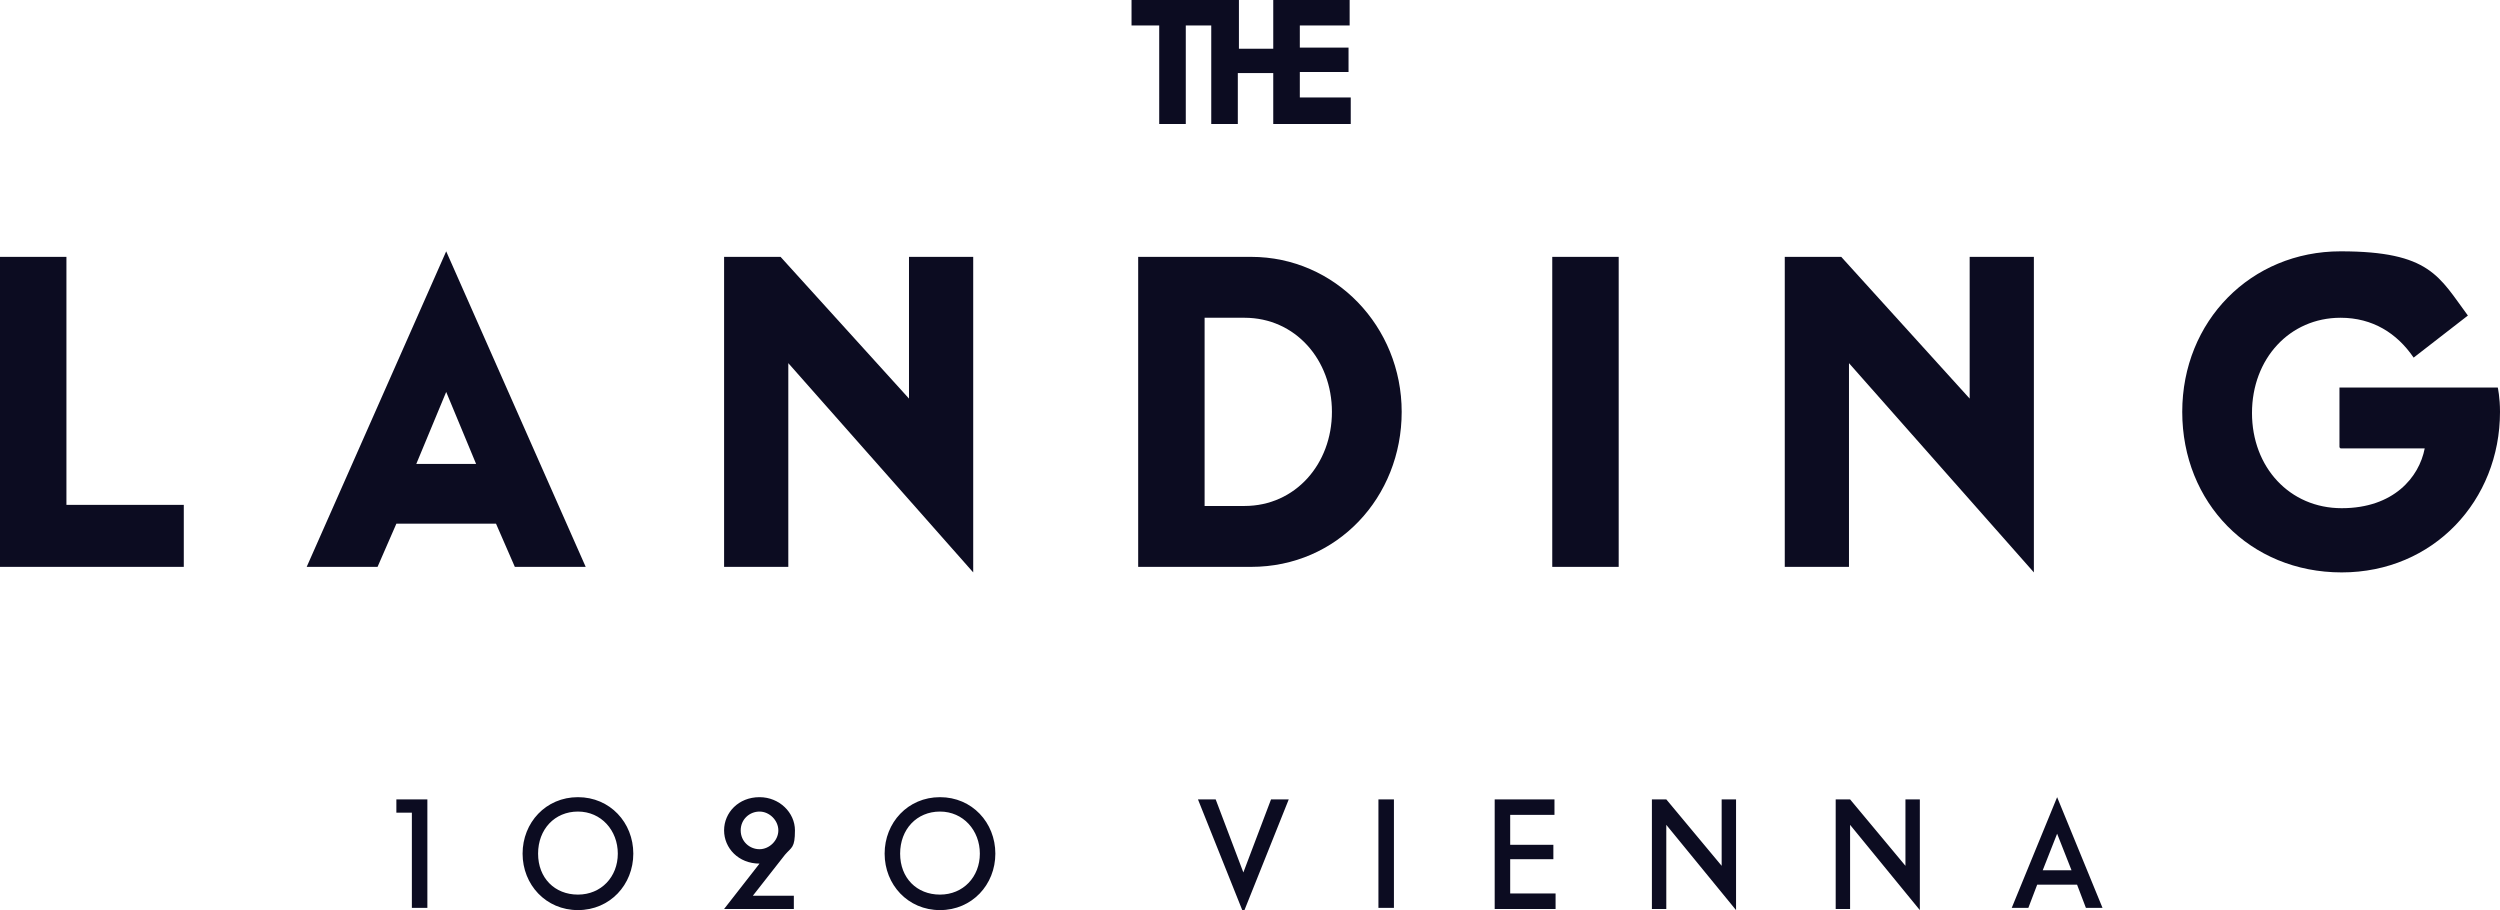
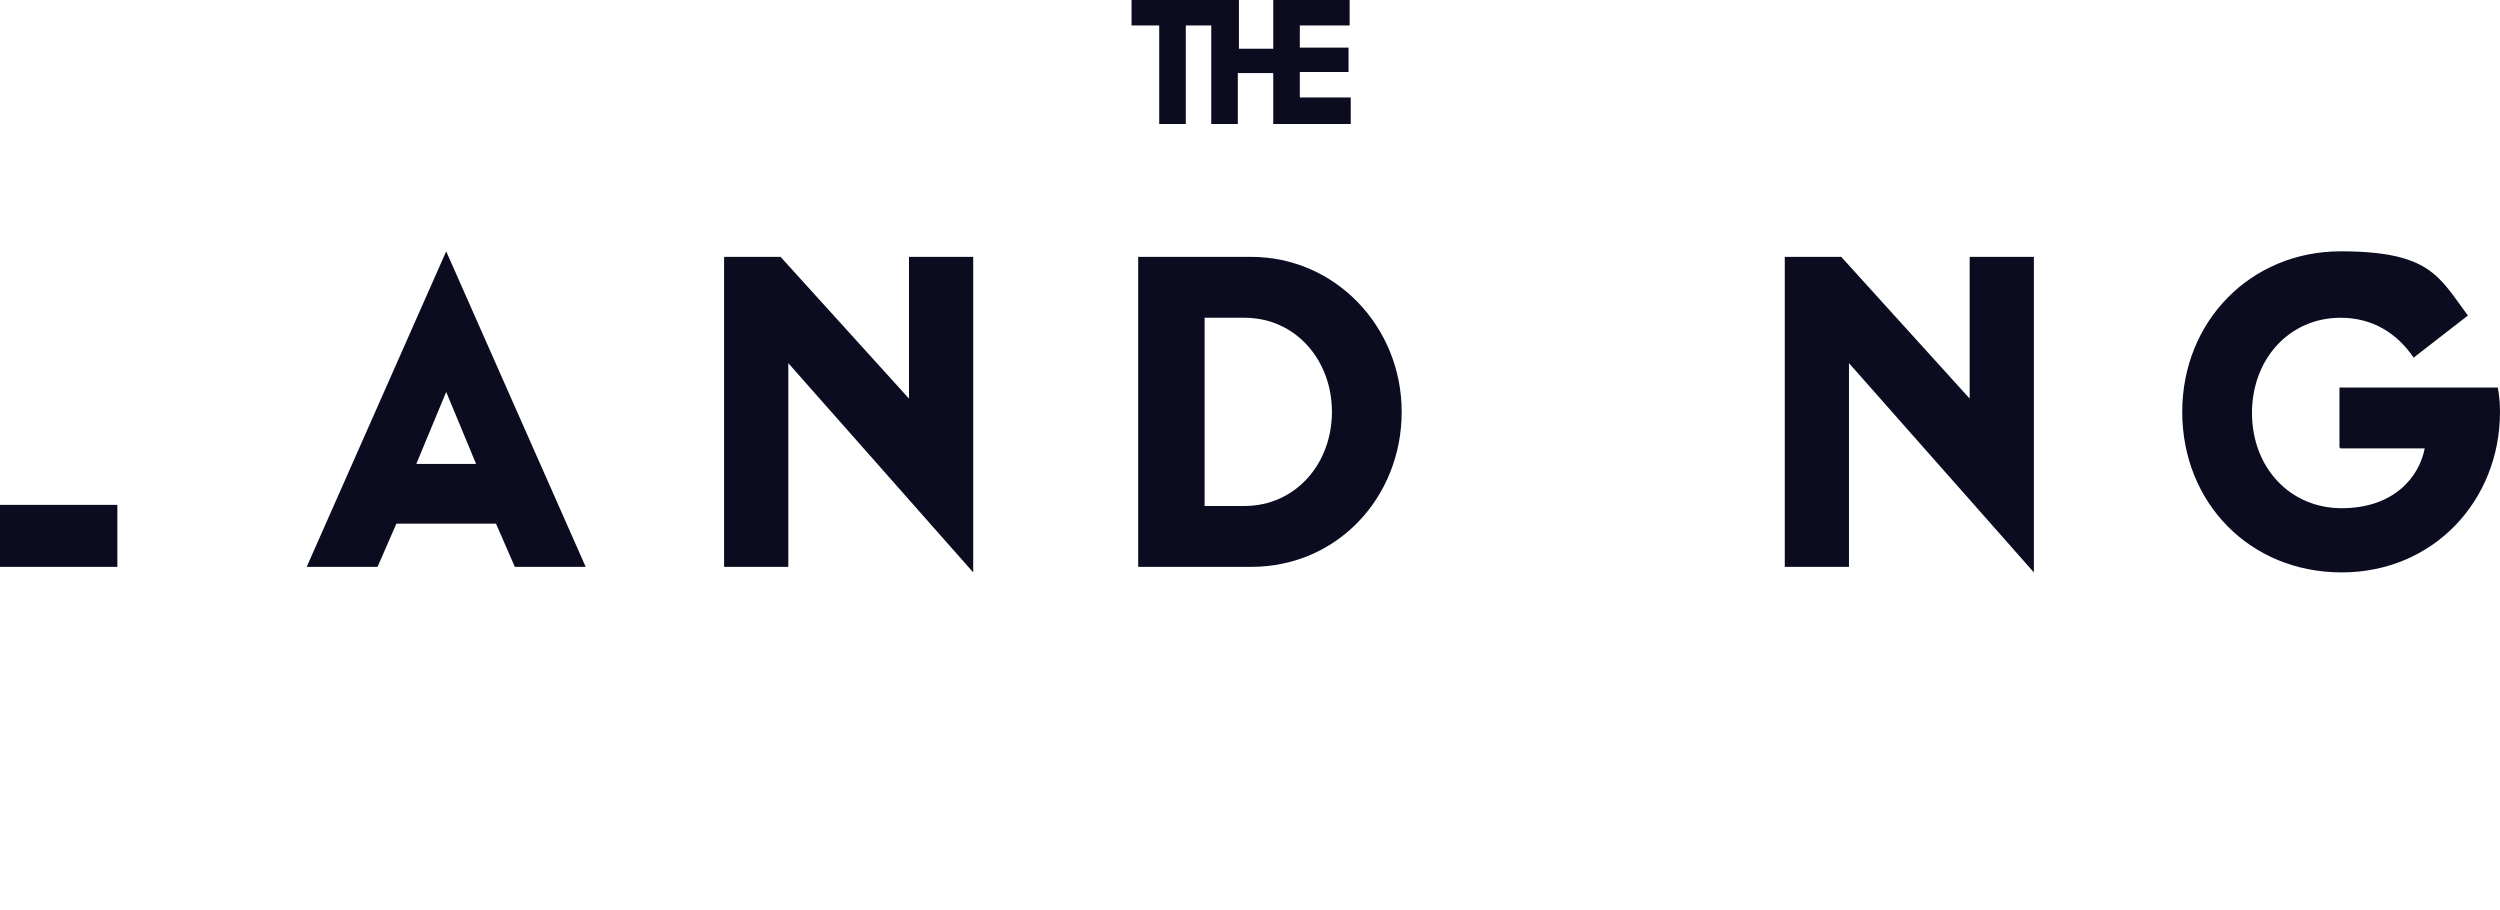
<svg xmlns="http://www.w3.org/2000/svg" id="uuid-e5d84cfb-8468-41aa-b50f-1dece8d41a4e" viewBox="0 0 225.8 82.2">
  <defs>
    <style>.uuid-df0dd7e9-d12e-495f-8ed0-fc40f06e14ae{fill:#0c0c21;}</style>
  </defs>
  <path class="uuid-df0dd7e9-d12e-495f-8ed0-fc40f06e14ae" d="m114.9,6.6h-3.1v4.6h-2.4V2.3h-2.3v8.9h-2.4V2.3h-2.5V0h9.7v4.4h3.1V0h6.9v2.3h-4.5v2h4.4v2.2h-4.4v2.3h4.6v2.4h-7v-4.6Z" />
-   <path class="uuid-df0dd7e9-d12e-495f-8ed0-fc40f06e14ae" d="m0,23.2h6v22.4h10.6v5.6H0v-28Z" />
+   <path class="uuid-df0dd7e9-d12e-495f-8ed0-fc40f06e14ae" d="m0,23.2v22.4h10.6v5.6H0v-28Z" />
  <path class="uuid-df0dd7e9-d12e-495f-8ed0-fc40f06e14ae" d="m35.8,47.3l-1.7,3.9h-6.4l12.6-28.5,12.6,28.5h-6.4l-1.7-3.9h-9Zm4.5-11.9l-2.7,6.5h5.4l-2.7-6.5Z" />
  <path class="uuid-df0dd7e9-d12e-495f-8ed0-fc40f06e14ae" d="m65.4,23.2h5.1l11.6,12.8v-12.8h5.8v28.5l-16.7-18.9v18.4h-5.8v-28Z" />
  <path class="uuid-df0dd7e9-d12e-495f-8ed0-fc40f06e14ae" d="m102.8,23.2h10.2c7.6,0,13.6,6.3,13.6,14s-5.8,14-13.6,14h-10.2v-28Zm9.6,22.5c4.6,0,7.9-3.8,7.9-8.5s-3.3-8.5-7.9-8.5h-3.6v17h3.6Z" />
-   <path class="uuid-df0dd7e9-d12e-495f-8ed0-fc40f06e14ae" d="m140.2,23.2h6v28h-6v-28Z" />
  <path class="uuid-df0dd7e9-d12e-495f-8ed0-fc40f06e14ae" d="m161.2,23.2h5.1l11.6,12.8v-12.8h5.8v28.5l-16.7-18.9v18.4h-5.8v-28Z" />
  <path class="uuid-df0dd7e9-d12e-495f-8ed0-fc40f06e14ae" d="m211.3,40.4v-5.4h14.3s.2.9.2,2.2c0,8-6,14.5-14.3,14.5s-14.4-6.3-14.4-14.5,6.2-14.5,14.3-14.5,8.9,2.3,11.5,5.8l-4.9,3.8c-1.5-2.2-3.7-3.6-6.6-3.6-4.6,0-8,3.7-8,8.6s3.4,8.6,8.1,8.6,7-2.8,7.5-5.4h-7.6Z" />
-   <path class="uuid-df0dd7e9-d12e-495f-8ed0-fc40f06e14ae" d="m35.8,73.4v-1.2h2.8v9.8h-1.4v-8.6h-1.4Zm11.4,3.7c0-2.8,2.1-5.1,5-5.1s5,2.3,5,5.1-2.1,5.1-5,5.1-5-2.3-5-5.1Zm1.4,0c0,2.2,1.5,3.7,3.6,3.7s3.6-1.6,3.6-3.7-1.5-3.8-3.6-3.8-3.6,1.6-3.6,3.8Zm20-5.1c1.8,0,3.2,1.4,3.2,3s-.3,1.5-.9,2.2l-2.9,3.7h3.7v1.2h-6.3l3.2-4.1c-1.9,0-3.2-1.4-3.2-3s1.3-3,3.2-3Zm0,4.7c.9,0,1.7-.8,1.7-1.7s-.8-1.7-1.7-1.7-1.7.7-1.7,1.7.8,1.7,1.7,1.7Zm11.3.4c0-2.8,2.1-5.1,5-5.1s5,2.3,5,5.1-2.1,5.1-5,5.1-5-2.3-5-5.1Zm1.4,0c0,2.2,1.5,3.7,3.6,3.7s3.6-1.6,3.6-3.7-1.5-3.8-3.6-3.8-3.6,1.6-3.6,3.8Zm30.9,5.1l-4-10h1.6l2.5,6.6,2.5-6.6h1.6l-4,10Zm12.3-10h1.4v9.8h-1.4v-9.8Zm10.5,0h5.4v1.4h-4v2.7h3.9v1.3h-3.9v3.1h4.1v1.4h-5.5v-9.8Zm14.2,0h1.3l5,6v-6h1.3v10l-6.3-7.7v7.6h-1.3v-9.8Zm16.6,0h1.3l5,6v-6h1.3v10l-6.3-7.7v7.6h-1.3v-9.8Zm21.8,7.7h-3.6l-.8,2.1h-1.5l4.1-10,4.1,10h-1.5l-.8-2.1Zm-3.1-1.3h2.6l-1.3-3.3-1.3,3.3Z" />
</svg>